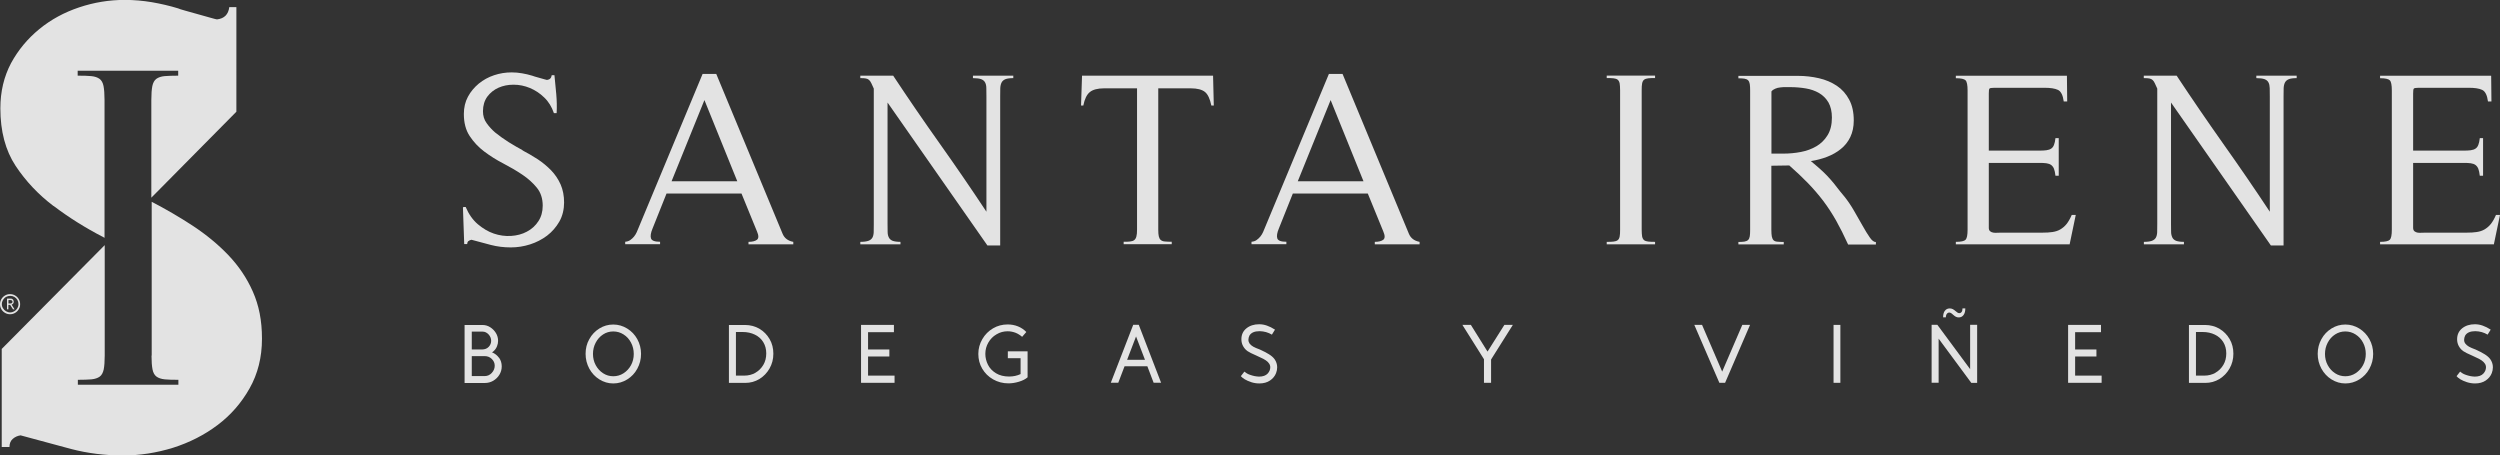
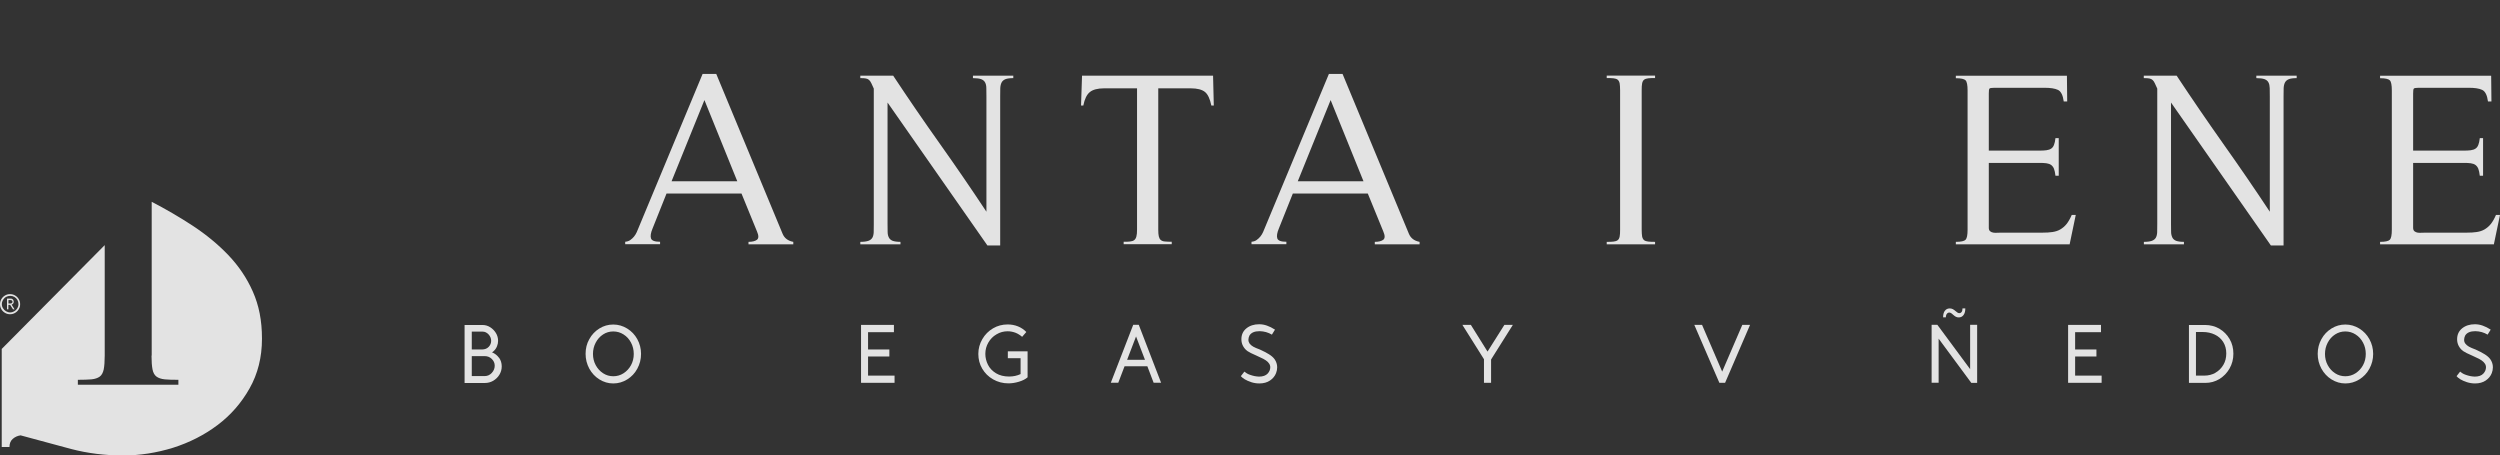
<svg xmlns="http://www.w3.org/2000/svg" id="Capa_2" data-name="Capa 2" viewBox="0 0 274.55 50.02">
  <rect x="0" y="0" width="274.55" height="50.02" fill="#333333" stroke="none" />
  <defs>
    <style>
      .cls-1 {
        fill: #ffffff;
      }

      .cls-2 {
        opacity: .86;
      }
    </style>
  </defs>
  <g id="Layer_1" data-name="Layer 1">
    <g class="cls-2">
-       <path class="cls-1" d="M5.89,22.62c1.66,1.26,3.48,2.4,5.45,3.42.05.03.09.05.14.08v-15.15c0-.65-.04-1.16-.11-1.52-.07-.36-.22-.63-.44-.79-.22-.16-.52-.26-.9-.3-.38-.04-.88-.05-1.5-.05v-.54h11.04v.54c-.62,0-1.12.02-1.5.05-.38.04-.68.14-.9.3-.22.16-.36.43-.44.79-.07.36-.11.87-.11,1.52v10.74l9.34-9.44V.78s-.78,0-.78,0c-.1.81-.55,1.26-1.35,1.35-.05,0-.29-.06-.71-.18-.43-.12-.89-.25-1.39-.39-.5-.14-.96-.27-1.39-.39-.43-.12-.69-.2-.78-.25-.95-.29-1.91-.51-2.89-.68-.97-.16-1.96-.25-2.96-.25-1.71,0-3.38.27-5.02.82-1.64.55-3.1,1.34-4.38,2.39-1.28,1.05-2.31,2.29-3.1,3.74C.44,8.4.04,10.05.04,11.9c0,2.52.56,4.62,1.67,6.31,1.12,1.69,2.51,3.16,4.17,4.42" />
      <path class="cls-1" d="M16.64,39.05c0,.65.04,1.16.11,1.52.07.36.22.63.44.79.22.16.52.26.9.3.38.04.88.05,1.5.05v.54h-11.04v-.54c.62,0,1.12-.02,1.5-.05.38-.04.68-.14.9-.3.22-.16.36-.43.44-.79.07-.36.11-.87.11-1.52v-12.13L.19,38.32v10.77s.85,0,.85,0c0-.38.12-.68.36-.89.24-.21.52-.34.86-.39,1.9.52,3.75,1.02,5.56,1.5,1.8.47,3.7.71,5.7.71,1.85,0,3.68-.29,5.49-.85,1.8-.57,3.43-1.4,4.88-2.49,1.45-1.09,2.62-2.43,3.52-4.03.9-1.59,1.36-3.41,1.36-5.45s-.34-3.67-1-5.17c-.66-1.5-1.57-2.84-2.71-4.03-1.14-1.19-2.44-2.25-3.88-3.2-1.45-.95-2.96-1.83-4.52-2.64v16.89Z" />
      <path class="cls-1" d="M1.66,32.45c.17.1.3.23.4.4.1.17.15.35.15.56s-.05.38-.15.55c-.1.17-.23.3-.4.4-.17.1-.35.15-.56.15s-.38-.05-.55-.15c-.17-.1-.3-.23-.4-.4-.1-.17-.15-.35-.15-.55s.05-.39.15-.56c.1-.17.23-.3.4-.4.17-.1.35-.15.55-.15s.39.05.56.15M1.56,34.19c.14-.08.25-.19.34-.33.08-.14.13-.29.13-.46s-.04-.32-.12-.46c-.08-.14-.19-.25-.33-.33-.14-.08-.29-.12-.46-.12s-.32.04-.46.12c-.14.08-.25.2-.33.33-.08.14-.13.29-.13.46s.04.31.13.45c.08.14.19.25.33.33.14.08.29.13.45.13s.31-.04.45-.13M1.28,33.46l.32.51h-.17l-.32-.49h-.19v.49h-.15v-1.18h.4s.05,0,.09.01c.04,0,.08.03.12.06.05.04.08.08.1.14.02.05.03.1.03.14,0,.09-.03.17-.09.23-.03.03-.07.05-.14.08M.92,33.33h.26s.06,0,.08-.02c.03-.02.05-.03.07-.05.02-.02.03-.04.04-.08s0-.06,0-.08c-.05-.1-.12-.15-.21-.15h-.23v.39Z" />
      <path class="cls-1" d="M54.81,39.29c.19.27.29.58.29.95,0,.34-.09.64-.26.92-.17.28-.4.49-.68.66-.28.16-.59.24-.92.24h-2.22v-6.37h1.98c.31,0,.59.09.84.25s.46.37.62.63c.16.26.24.55.24.87,0,.19-.04.39-.12.59-.08.2-.2.38-.37.53-.04.05-.1.09-.18.13.32.13.58.34.77.6M51.81,36.42v1.96h1.15c.29-.01.53-.1.71-.29.18-.19.27-.41.27-.66s-.09-.49-.28-.7c-.19-.2-.4-.31-.65-.31h-1.21ZM54.01,40.95c.22-.24.32-.5.32-.79s-.11-.53-.32-.74c-.22-.21-.47-.31-.77-.31h-1.43v2.19h1.43c.3,0,.56-.12.77-.35" />
      <path class="cls-1" d="M65.83,41.67c-.47-.29-.84-.69-1.11-1.18-.27-.5-.41-1.04-.41-1.63s.13-1.13.41-1.62c.27-.49.64-.88,1.11-1.17.47-.29.97-.43,1.52-.43s1.06.15,1.53.44c.47.29.84.68,1.11,1.17.27.49.41,1.03.41,1.62s-.14,1.12-.41,1.62c-.27.5-.64.89-1.11,1.18-.47.29-.98.44-1.53.44s-1.05-.15-1.52-.44M68.48,40.99c.34-.22.62-.52.82-.89.2-.37.3-.78.3-1.23s-.1-.86-.3-1.24c-.2-.38-.47-.68-.82-.9-.34-.22-.72-.33-1.13-.33s-.79.11-1.12.33c-.34.22-.61.52-.81.9-.2.38-.3.79-.3,1.24s.1.86.3,1.23c.2.37.47.67.81.89.34.22.71.33,1.12.33s.79-.11,1.13-.33" />
-       <path class="cls-1" d="M83.39,36.1c.48.28.85.66,1.13,1.14.28.48.41,1.02.41,1.61s-.14,1.13-.42,1.62c-.28.49-.65.87-1.12,1.16-.47.28-.99.42-1.54.42h-1.8v-6.36h1.77c.57,0,1.1.14,1.58.41M82.95,40.94c.37-.21.66-.5.88-.87.22-.37.32-.79.32-1.26s-.11-.88-.33-1.24c-.22-.36-.53-.63-.92-.82-.39-.19-.84-.29-1.34-.29h-.74v4.79h.91c.45,0,.86-.1,1.23-.31" />
      <polygon class="cls-1" points="98.24 41.25 98.24 42.04 94.56 42.04 94.56 35.68 98.17 35.68 98.17 36.48 95.33 36.48 95.33 38.38 97.67 38.38 97.67 39.15 95.33 39.15 95.33 41.25 98.24 41.25" />
      <path class="cls-1" d="M112.87,41.42c-.25.22-.57.38-.97.5-.4.12-.78.18-1.15.18-.62,0-1.18-.15-1.69-.44-.51-.29-.9-.68-1.19-1.17-.29-.49-.43-1.03-.43-1.62s.15-1.13.44-1.63c.29-.5.68-.89,1.17-1.18.49-.29,1.03-.43,1.61-.43.4,0,.78.07,1.13.21.35.14.66.35.92.62l-.46.53c-.22-.19-.46-.34-.73-.45-.27-.1-.56-.16-.86-.16-.44,0-.85.11-1.23.34-.38.22-.67.52-.89.9-.22.38-.33.79-.33,1.24,0,.42.1.82.29,1.2.19.38.49.69.88.93.4.24.88.36,1.44.36.46,0,.88-.09,1.26-.27v-1.74s-1.4,0-1.4,0v-.76h2.17v2.85Z" />
      <path class="cls-1" d="M126.01,40.22h-2.51l-.69,1.81h-.82l2.46-6.36h.61l2.45,6.36h-.82l-.69-1.81ZM125.74,39.51l-.98-2.56-.98,2.56h1.97Z" />
      <path class="cls-1" d="M137.42,41.97c-.28-.09-.53-.2-.73-.32-.2-.13-.34-.24-.42-.34l.39-.5s.12.1.23.17c.11.07.23.13.38.18.18.06.34.11.49.14.15.03.31.05.5.06.43,0,.75-.11.96-.34.19-.21.28-.44.28-.68,0-.05,0-.1-.02-.18-.07-.28-.32-.53-.74-.75-.1-.05-.34-.16-.72-.34-.51-.22-.85-.39-1.02-.51-.21-.15-.37-.34-.49-.56-.12-.22-.18-.47-.18-.74,0-.5.18-.9.55-1.2.37-.3.84-.45,1.4-.45.3,0,.58.05.86.15.28.1.57.24.88.44l-.34.55c-.4-.24-.85-.37-1.35-.38-.55,0-.93.16-1.12.49-.07.15-.11.3-.11.46s.05.29.13.41c.1.13.24.25.4.34.16.09.41.2.74.32.4.18.72.35.98.51.26.16.47.34.62.54.19.27.29.57.29.89,0,.22-.04.43-.12.64-.13.34-.36.61-.67.82-.31.21-.7.32-1.17.32-.31,0-.61-.05-.89-.14" />
      <polygon class="cls-1" points="163.75 39.48 163.75 42.04 162.97 42.04 162.97 39.45 160.6 35.68 161.53 35.68 163.36 38.61 165.21 35.68 166.14 35.68 163.75 39.48" />
      <polygon class="cls-1" points="186.92 35.68 189.13 40.81 191.34 35.68 192.19 35.68 189.45 42.04 188.82 42.04 186.07 35.68 186.92 35.68" />
-       <rect class="cls-1" x="201.36" y="35.68" width=".75" height="6.36" />
      <path class="cls-1" d="M217.13,35.68v6.37h-.64l-3.59-4.86v4.84h-.77v-6.36h.63l3.6,4.87v-4.87h.77ZM213.58,34.14c.13-.18.31-.27.54-.27.13,0,.24.03.34.08.1.06.21.13.32.23.09.08.16.13.21.16.05.03.11.05.18.05.1,0,.18-.04.25-.13.07-.09.1-.21.1-.39h.31c0,.3-.06.54-.19.72-.13.18-.31.27-.53.27-.13,0-.24-.03-.33-.08-.09-.05-.2-.13-.32-.24-.02-.01-.06-.05-.13-.11-.07-.06-.15-.09-.21-.1-.1-.02-.2.01-.29.1-.09.09-.13.23-.14.42h-.3c0-.3.06-.54.19-.72" />
      <polygon class="cls-1" points="230.8 41.25 230.8 42.04 227.12 42.04 227.12 35.68 230.73 35.68 230.73 36.48 227.89 36.48 227.89 38.38 230.23 38.38 230.23 39.15 227.89 39.15 227.89 41.25 230.8 41.25" />
      <path class="cls-1" d="M243.73,36.1c.48.28.85.66,1.13,1.14.28.48.41,1.02.41,1.61s-.14,1.13-.42,1.62c-.28.49-.65.87-1.12,1.16-.47.28-.98.42-1.54.42h-1.8v-6.36h1.77c.57,0,1.1.14,1.58.41M243.29,40.94c.37-.21.66-.5.88-.87.22-.37.32-.79.32-1.26s-.11-.88-.33-1.24c-.22-.36-.53-.63-.92-.82-.39-.19-.84-.29-1.34-.29h-.74v4.79h.91c.45,0,.86-.1,1.23-.31" />
      <path class="cls-1" d="M256.05,41.67c-.47-.29-.84-.69-1.11-1.18-.27-.5-.41-1.04-.41-1.63s.14-1.13.41-1.62c.27-.49.64-.88,1.11-1.17.47-.29.97-.43,1.52-.43s1.06.15,1.53.44c.47.29.84.68,1.11,1.17.27.49.41,1.03.41,1.62s-.14,1.12-.41,1.62c-.27.5-.64.89-1.11,1.18-.47.29-.98.44-1.53.44s-1.05-.15-1.52-.44M258.69,40.99c.34-.22.62-.52.82-.89.2-.37.3-.78.3-1.23s-.1-.86-.3-1.24c-.2-.38-.47-.68-.82-.9-.34-.22-.72-.33-1.13-.33s-.78.11-1.12.33c-.34.22-.61.52-.81.9-.2.38-.3.79-.3,1.24s.1.86.3,1.23c.2.37.47.67.81.89.34.22.71.33,1.12.33s.79-.11,1.13-.33" />
      <path class="cls-1" d="M270.92,41.97c-.28-.09-.53-.2-.73-.32-.2-.13-.34-.24-.41-.34l.39-.5s.12.1.23.17c.11.07.23.13.38.18.18.06.34.11.49.14.15.03.31.05.5.06.43,0,.75-.11.96-.34.19-.21.28-.44.28-.68,0-.05,0-.1-.02-.18-.07-.28-.32-.53-.74-.75-.1-.05-.34-.16-.72-.34-.51-.22-.85-.39-1.02-.51-.21-.15-.37-.34-.49-.56-.12-.22-.18-.47-.18-.74,0-.5.18-.9.55-1.2.37-.3.84-.45,1.4-.45.3,0,.58.05.86.15.28.1.57.24.88.44l-.34.55c-.4-.24-.85-.37-1.35-.38-.55,0-.93.16-1.12.49-.07.15-.11.3-.11.46s.04.29.13.41c.1.13.24.25.4.34.16.09.41.2.74.32.4.18.72.35.98.51.26.16.47.34.62.54.19.27.29.57.29.89,0,.22-.04.43-.12.64-.13.34-.36.61-.67.82-.31.21-.7.32-1.17.32-.31,0-.61-.05-.89-.14" />
-       <path class="cls-1" d="M51.45,26.46c-.09.08-.14.2-.14.34h-.33l-.14-3.99.05-.08h.25c.33.78.77,1.41,1.33,1.89.56.47,1.14.82,1.76,1.03.62.21,1.25.3,1.89.26.64-.04,1.22-.19,1.74-.47.52-.27.94-.65,1.26-1.14.32-.48.48-1.05.48-1.71,0-.78-.21-1.44-.64-1.97-.43-.53-.96-1.01-1.6-1.44-.64-.43-1.34-.84-2.09-1.23-.76-.39-1.45-.83-2.09-1.31-.64-.48-1.17-1.05-1.6-1.7-.43-.65-.64-1.46-.64-2.42,0-.71.15-1.35.45-1.9.3-.56.7-1.03,1.19-1.44.49-.4,1.05-.71,1.68-.92.63-.21,1.27-.31,1.93-.31.38,0,.76.03,1.14.1.37.06.74.15,1.11.26.04.02.14.05.3.1.16.05.34.1.53.15.19.05.37.11.53.15.16.05.25.07.27.07.31-.04.48-.21.52-.52h.3c.07.67.14,1.37.2,2.08.06.71.08,1.4.04,2.08h-.3c-.24-.69-.59-1.27-1.07-1.72-.47-.46-1-.8-1.57-1.04-.58-.24-1.17-.36-1.79-.36s-1.15.11-1.65.33c-.5.22-.91.55-1.23.98-.32.44-.48.98-.48,1.61,0,.49.13.93.4,1.3.26.37.58.72.94,1.03.47.38.98.74,1.5,1.07.53.33,1.07.64,1.61.93l-.19-.08c.6.31,1.18.65,1.74,1.01.56.37,1.05.78,1.49,1.23.44.46.78.97,1.04,1.55.25.57.38,1.24.38,1.98s-.17,1.48-.52,2.09c-.35.61-.8,1.13-1.35,1.55-.56.42-1.18.74-1.87.96-.69.22-1.4.33-2.11.33-.77,0-1.5-.09-2.19-.27-.69-.18-1.4-.37-2.13-.57-.13.02-.24.07-.33.15" />
      <path class="cls-1" d="M82.2,26.83v-.27c.42,0,.73-.08.93-.23.2-.16.2-.46,0-.92l-1.7-4.16h-8.23l-1.53,3.83c-.2.47-.26.84-.18,1.09.08.26.42.38,1,.38v.27h-3.83v-.27c.22-.02.41-.08.56-.19.16-.11.29-.24.41-.38.12-.15.22-.31.3-.49.08-.18.16-.37.23-.55l7-16.82h1.5l7.28,17.54c.2.49.59.79,1.18.9v.27h-4.92ZM77.36,10.99l-3.61,8.92h7.22l-3.61-8.92Z" />
      <path class="cls-1" d="M110.41,8.7c-.2.08-.34.21-.42.37-.08.16-.13.37-.14.63,0,.26-.01.56-.01.9v16.36h-1.4l-10.97-15.7v13.32c0,.35,0,.64.01.89,0,.25.05.45.14.62.08.16.22.28.42.36.2.07.48.11.85.11v.27h-4.41v-.27c.38,0,.67-.04.88-.11.2-.07.35-.19.44-.34.09-.16.14-.36.15-.6,0-.25.01-.55.01-.92v-14.86c-.11-.24-.2-.43-.27-.59-.07-.16-.16-.27-.25-.36-.09-.08-.21-.14-.34-.16-.14-.03-.34-.04-.62-.04v-.27h3.61c1.68,2.54,3.38,5.02,5.12,7.47,1.73,2.44,3.44,4.93,5.12,7.47v-12.64c0-.37,0-.67-.01-.93,0-.26-.05-.47-.14-.63-.08-.16-.23-.28-.44-.36-.21-.07-.51-.11-.89-.11v-.27h4.43v.27c-.38,0-.67.04-.88.12" />
      <path class="cls-1" d="M133.03,11.59c-.15-.73-.38-1.23-.7-1.49s-.84-.4-1.57-.4h-3.56v15.51c0,.33.02.58.06.75.04.17.11.31.22.4.11.09.26.15.45.16.19.02.44.03.75.03v.27h-5.28v-.27c.29,0,.53,0,.72-.03.19-.02.34-.07.45-.16.11-.09.19-.22.23-.4.05-.17.07-.42.07-.75v-15.51h-3.61c-.71,0-1.24.14-1.57.41-.34.27-.58.77-.72,1.48h-.25l.11-3.28h14.39l.08,3.28h-.27Z" />
      <path class="cls-1" d="M150.98,26.83v-.27c.42,0,.73-.08.93-.23.2-.16.2-.46,0-.92l-1.7-4.16h-8.23l-1.53,3.83c-.2.47-.26.84-.18,1.09.08.26.42.38,1,.38v.27h-3.83v-.27c.22-.02.41-.08.56-.19.16-.11.29-.24.41-.38.12-.15.22-.31.3-.49.08-.18.16-.37.23-.55l7-16.82h1.5l7.28,17.54c.2.49.59.79,1.18.9v.27h-4.92ZM146.13,10.99l-3.61,8.92h7.22l-3.61-8.92Z" />
      <path class="cls-1" d="M176.45,26.83v-.27c.31,0,.56,0,.75-.03.19-.02.34-.07.45-.15.11-.08.18-.21.22-.4s.05-.44.05-.77v-15.29c0-.33-.02-.58-.05-.77-.04-.18-.11-.31-.22-.4-.11-.08-.26-.13-.45-.15-.19-.02-.44-.03-.75-.03v-.27h5.31v.27c-.31,0-.56.01-.75.03-.19.02-.34.07-.45.15-.11.08-.18.21-.22.4-.04.18-.05.44-.05.77v15.29c0,.33.02.58.05.77.04.18.11.31.22.4.11.08.26.13.45.15.19.02.44.03.75.03v.27h-5.31Z" />
-       <path class="cls-1" d="M202.95,26.83c-.44-.97-.88-1.84-1.31-2.61-.44-.77-.91-1.5-1.42-2.17-.51-.67-1.07-1.32-1.67-1.94-.6-.62-1.29-1.27-2.05-1.94l-1.97.03v7.03c0,.31.02.56.05.74.04.18.1.32.19.41.09.09.23.15.41.16.18.02.42.03.71.03v.27h-4.98v-.27c.27,0,.5-.01.67-.04.17-.03.31-.09.4-.18.09-.09.15-.22.18-.4.03-.17.04-.42.04-.72v-15.29c0-.29-.01-.53-.04-.71-.03-.18-.09-.32-.18-.41-.09-.09-.22-.15-.4-.18-.17-.03-.4-.04-.67-.04v-.27h6.54c.8,0,1.57.09,2.31.26.74.17,1.39.45,1.96.83.57.38,1.02.89,1.35,1.51.34.62.51,1.39.51,2.3,0,.69-.13,1.3-.38,1.82-.25.52-.6.96-1.04,1.31-.44.36-.94.64-1.51.86-.57.22-1.16.37-1.78.47.53.44.96.81,1.29,1.12.33.31.62.61.86.89.25.28.49.57.72.88s.52.65.85,1.05c.36.46.71.97,1.04,1.55.33.57.63,1.11.92,1.61.28.5.54.93.78,1.27.24.35.46.52.68.52v.27h-3.06ZM194.53,16.87h1.31c.66,0,1.3-.06,1.93-.18.63-.12,1.2-.33,1.71-.63.51-.3.92-.71,1.23-1.22.31-.51.47-1.15.47-1.92,0-.67-.13-1.23-.38-1.67-.26-.44-.6-.78-1.03-1.03-.43-.25-.92-.42-1.46-.51-.55-.09-1.1-.14-1.67-.14h-.55c-.18,0-.37,0-.57.03-.2.02-.39.06-.56.14-.17.07-.32.17-.42.3v6.81Z" />
      <path class="cls-1" d="M227.27,26.83h-12.48v-.27c.57,0,.92-.08,1.07-.23.15-.16.22-.52.22-1.11v-15.29c0-.58-.07-.95-.22-1.11-.15-.15-.5-.23-1.07-.23v-.27h12.2l.03,2.82h-.38c-.09-.69-.31-1.12-.64-1.27-.34-.16-.83-.23-1.46-.23h-5.53c-.31,0-.49.03-.53.1-.05.06-.07.24-.07.53v6.27h5.55c.29,0,.55-.01.77-.04.22-.03.4-.09.53-.18.14-.09.24-.23.31-.41.07-.18.13-.43.16-.74h.36v4.13h-.36c-.04-.33-.09-.58-.16-.76-.07-.18-.18-.32-.31-.42-.14-.1-.31-.16-.52-.19-.21-.03-.47-.04-.78-.04h-5.55v7.14c0,.16.05.29.15.37.1.08.22.13.36.15.14.02.28.02.44.01.15-.01.29-.01.4-.01h4.52c.44,0,.82-.02,1.13-.07.32-.05.61-.14.86-.29.25-.15.48-.34.68-.59.2-.25.39-.58.57-1h.44l-.68,3.26Z" />
      <path class="cls-1" d="M251.35,8.7c-.2.08-.34.21-.42.37-.08.16-.13.37-.14.63,0,.26-.01.56-.01.9v16.36h-1.39l-10.97-15.7v13.32c0,.35,0,.64.01.89,0,.25.06.45.14.62.08.16.22.28.42.36.2.07.48.11.85.11v.27h-4.4v-.27c.38,0,.67-.04.87-.11.2-.07.35-.19.44-.34.09-.16.14-.36.15-.6,0-.25.01-.55.01-.92v-14.86c-.11-.24-.2-.43-.27-.59-.07-.16-.15-.27-.25-.36-.09-.08-.21-.14-.34-.16-.14-.03-.34-.04-.62-.04v-.27h3.61c1.68,2.54,3.38,5.02,5.11,7.47,1.73,2.44,3.44,4.93,5.12,7.47v-12.64c0-.37,0-.67-.01-.93-.01-.26-.05-.47-.14-.63-.08-.16-.23-.28-.44-.36-.21-.07-.51-.11-.89-.11v-.27h4.43v.27c-.38,0-.68.04-.88.12" />
      <path class="cls-1" d="M273.86,26.83h-12.48v-.27c.57,0,.92-.08,1.07-.23.15-.16.22-.52.22-1.11v-15.29c0-.58-.07-.95-.22-1.11-.15-.15-.5-.23-1.07-.23v-.27h12.2l.03,2.82h-.38c-.09-.69-.31-1.12-.64-1.27-.34-.16-.83-.23-1.46-.23h-5.52c-.31,0-.49.03-.53.1-.05.06-.07.24-.07.53v6.27h5.55c.29,0,.55-.01.77-.04.22-.03.4-.09.53-.18.14-.09.24-.23.31-.41.07-.18.13-.43.16-.74h.36v4.13h-.36c-.04-.33-.09-.58-.16-.76-.07-.18-.18-.32-.31-.42-.14-.1-.31-.16-.52-.19-.21-.03-.47-.04-.78-.04h-5.55v7.14c0,.16.05.29.15.37.1.08.22.13.36.15.14.02.28.02.44.01.16-.01.29-.01.4-.01h4.51c.44,0,.82-.02,1.13-.07.32-.05.61-.14.86-.29.25-.15.48-.34.68-.59.2-.25.39-.58.57-1h.44l-.68,3.26Z" />
    </g>
  </g>
</svg>